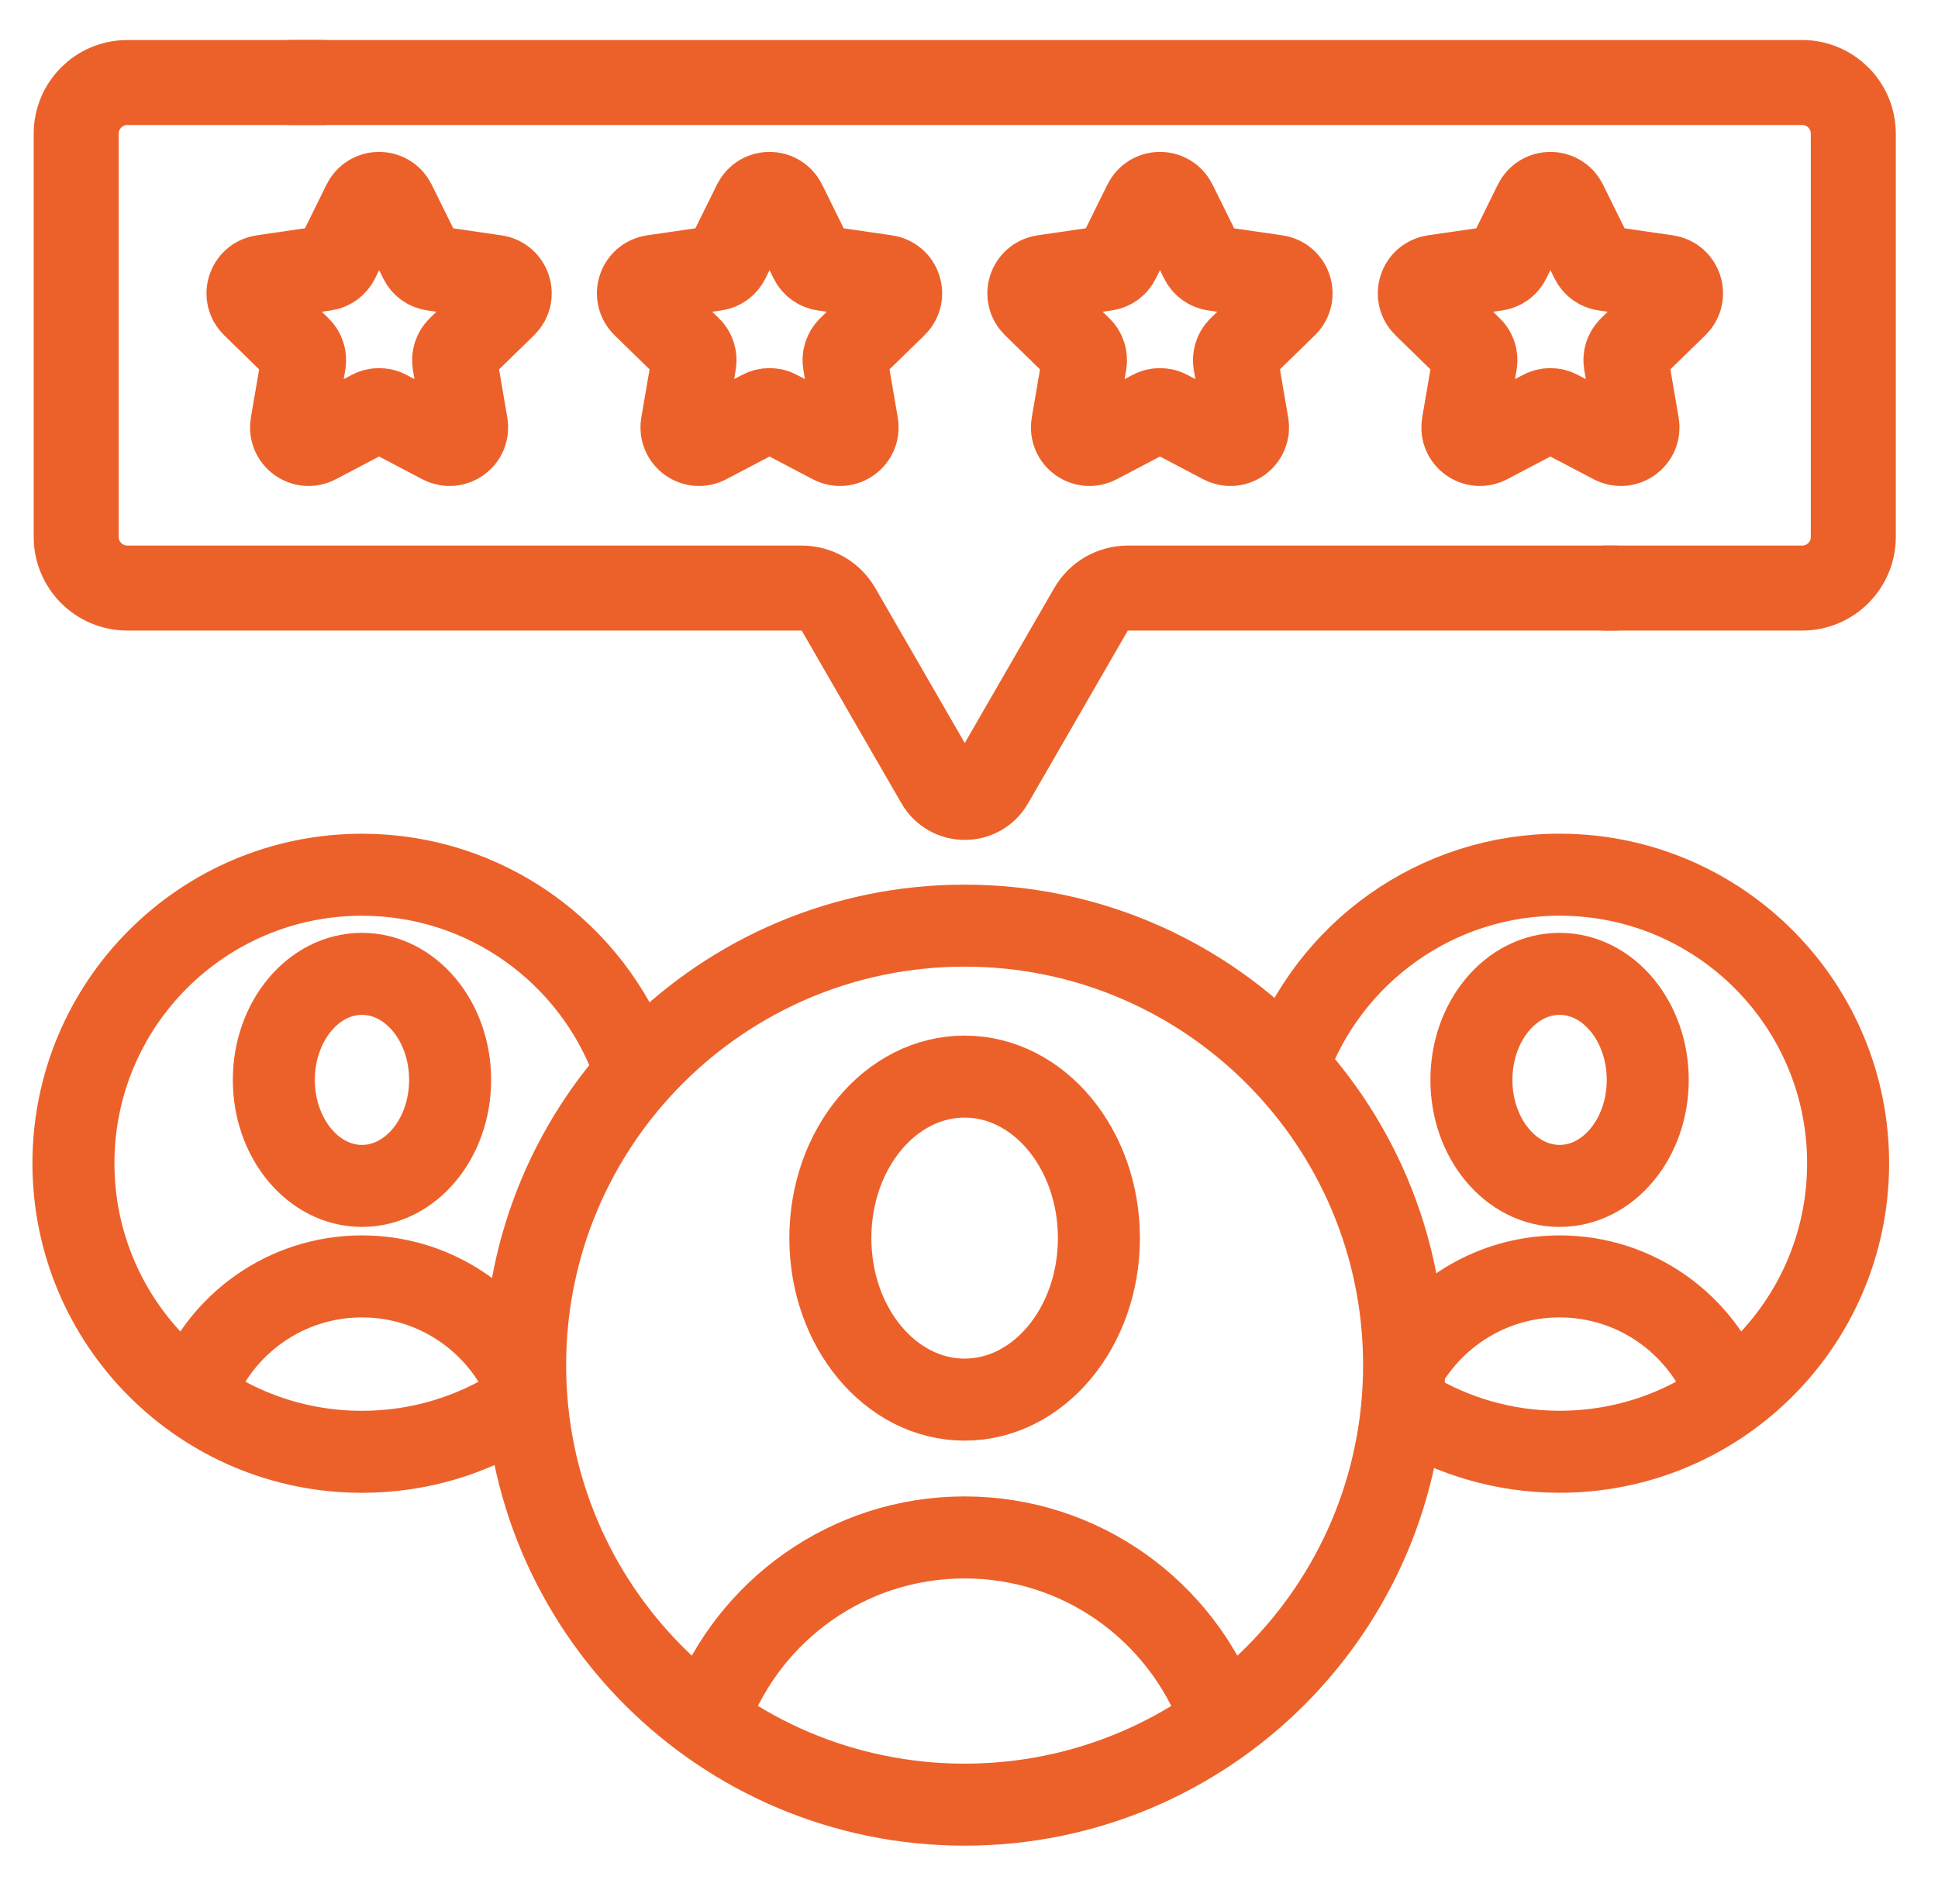
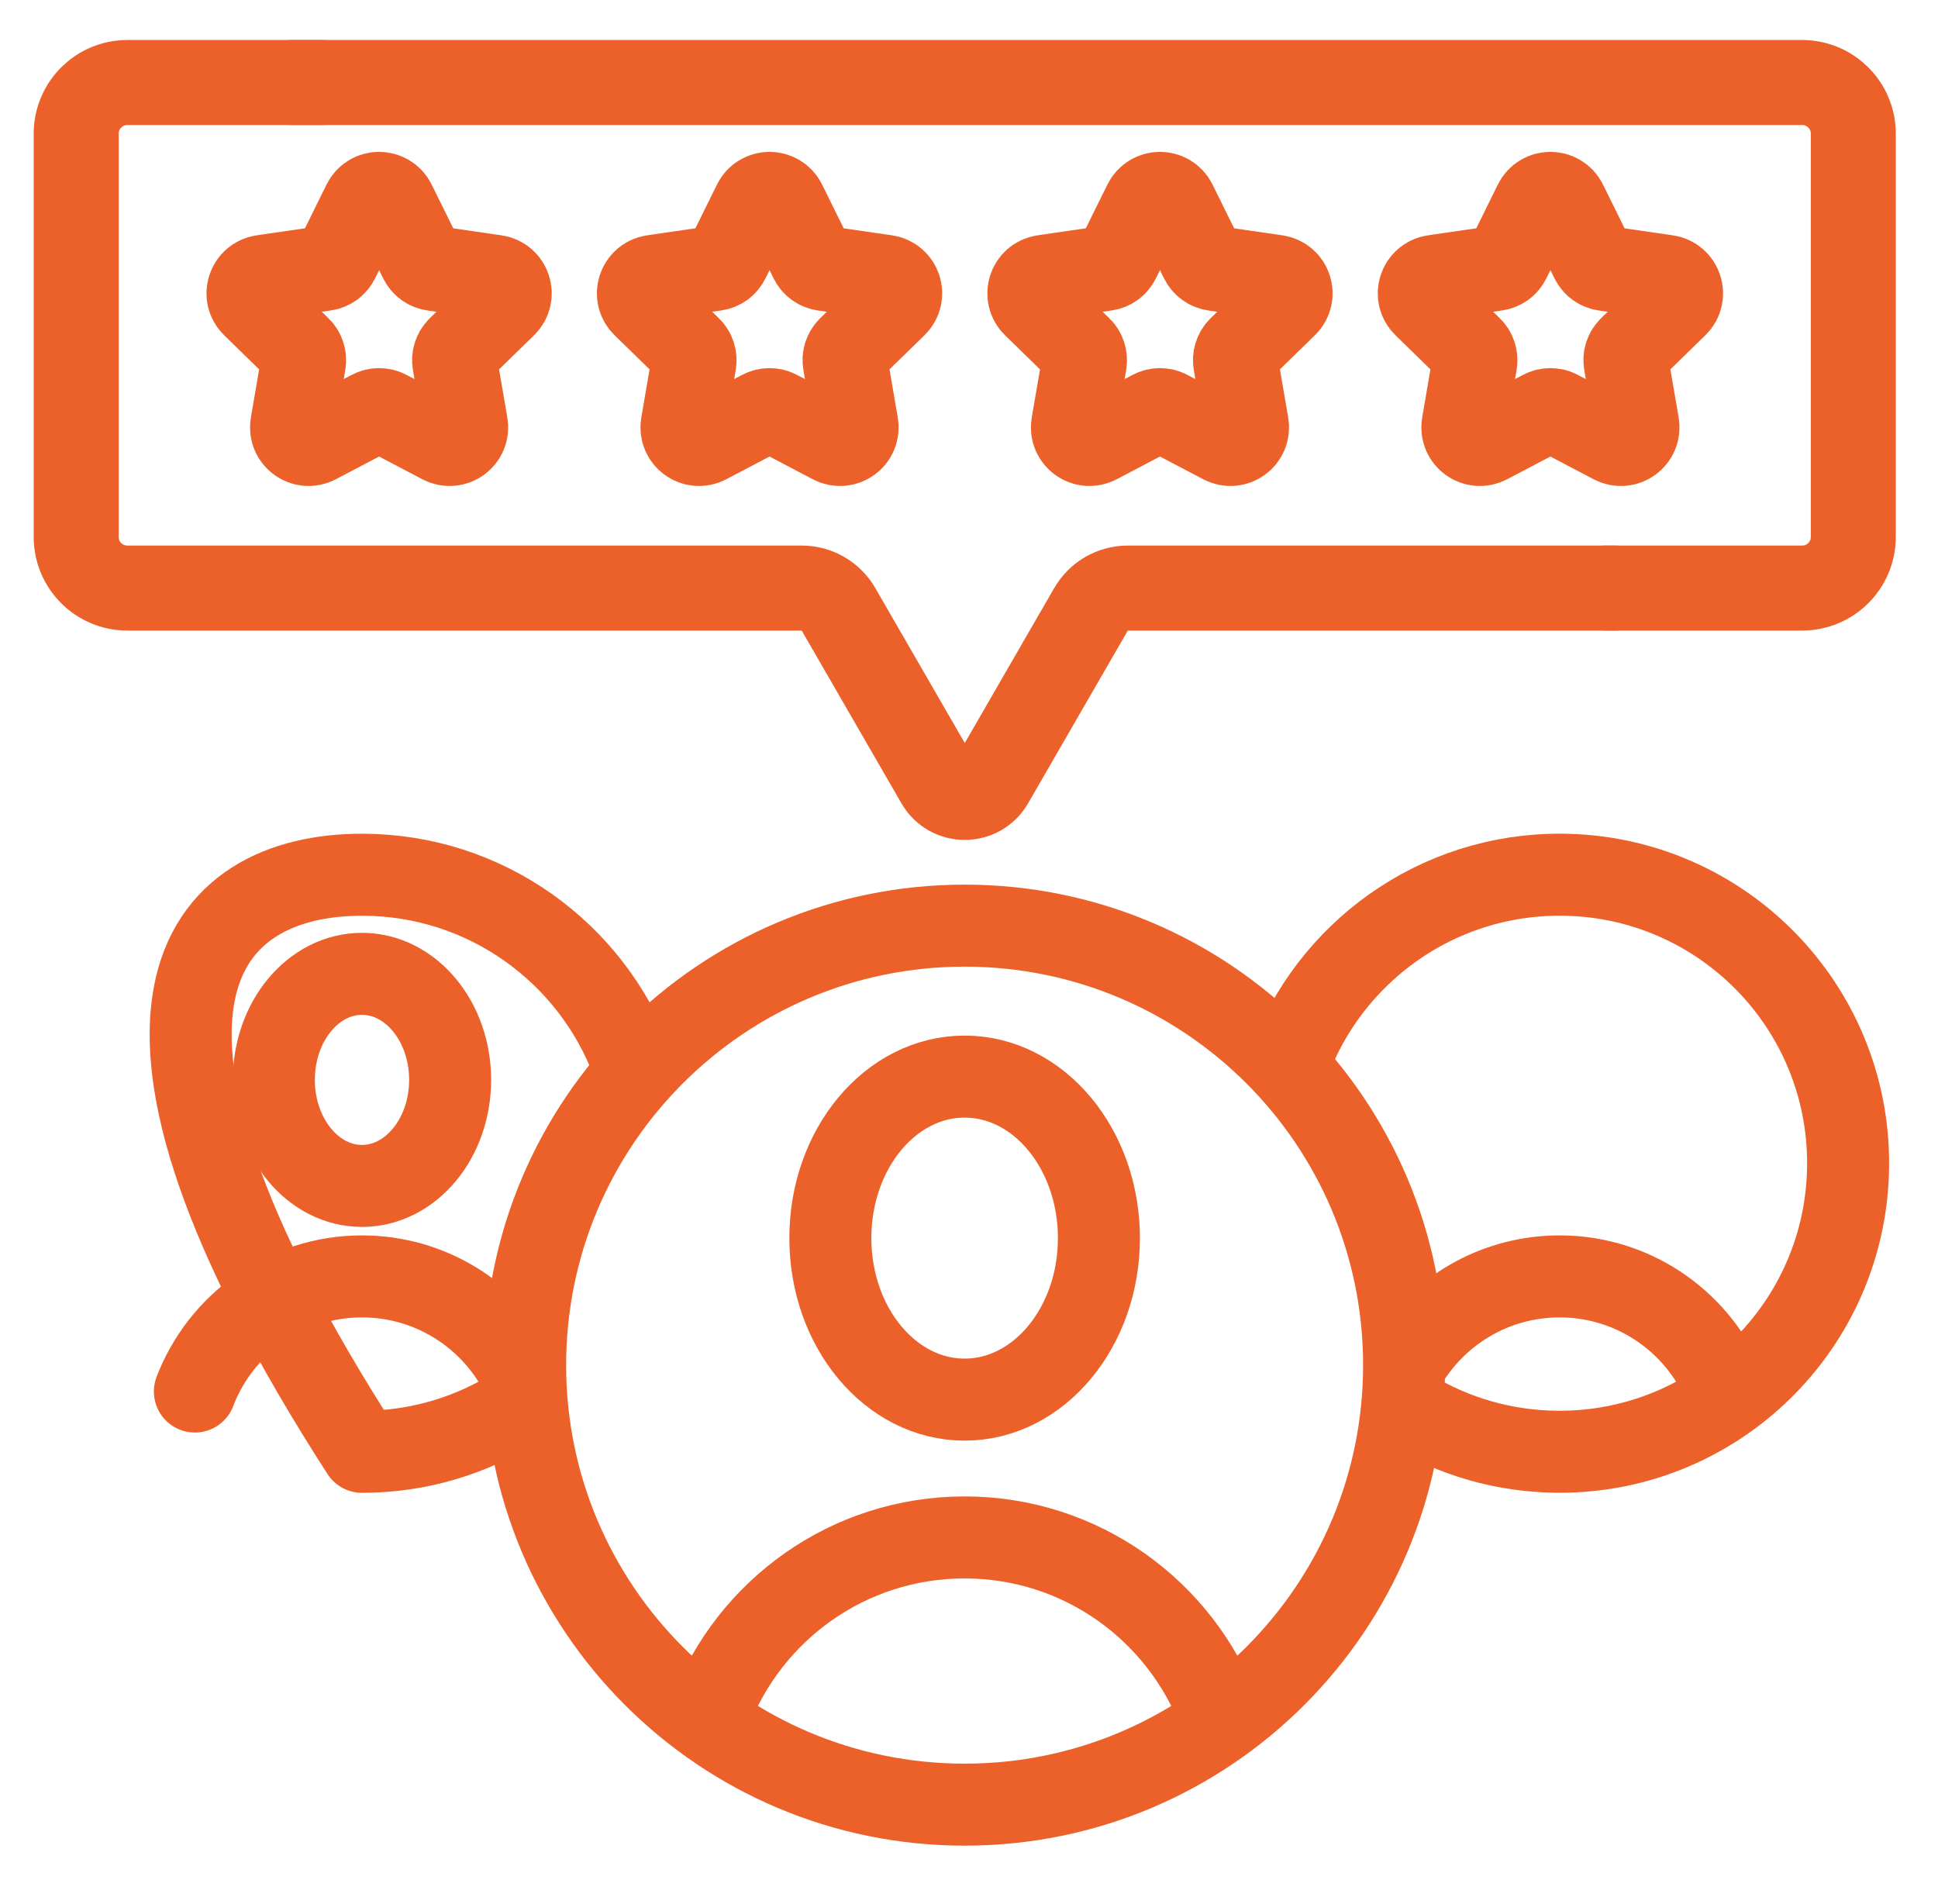
<svg xmlns="http://www.w3.org/2000/svg" width="57" height="56" viewBox="0 0 57 56" fill="none">
  <g clip-path="url(#clip0_370_1323)">
    <path d="M13.239 31.76C13.239 33.482 12.079 34.878 10.646 34.878C9.215 34.878 8.054 33.482 8.054 31.76C8.054 30.037 9.215 28.641 10.646 28.641C12.079 28.641 13.239 30.037 13.239 31.76Z" stroke="#EC612A" stroke-width="2.412" stroke-miterlimit="10" stroke-linecap="round" stroke-linejoin="round" />
    <path d="M15.285 40.324C14.401 38.667 12.655 37.539 10.646 37.539C8.401 37.539 6.487 38.946 5.732 40.925" stroke="#EC612A" stroke-width="2.412" stroke-miterlimit="10" stroke-linecap="round" stroke-linejoin="round" />
-     <path d="M15.222 41.36C13.902 42.207 12.331 42.698 10.646 42.698C5.959 42.698 2.16 38.899 2.16 34.212C2.16 29.526 5.959 25.726 10.646 25.726C14.291 25.726 17.4 28.025 18.601 31.251" stroke="#EC612A" stroke-width="2.412" stroke-miterlimit="10" stroke-linecap="round" stroke-linejoin="round" />
-     <path d="M48.463 31.76C48.463 33.482 47.302 34.878 45.87 34.878C44.438 34.878 43.277 33.482 43.277 31.76C43.277 30.037 44.438 28.641 45.87 28.641C47.302 28.641 48.463 30.037 48.463 31.76Z" stroke="#EC612A" stroke-width="2.412" stroke-miterlimit="10" stroke-linecap="round" stroke-linejoin="round" />
+     <path d="M15.222 41.36C13.902 42.207 12.331 42.698 10.646 42.698C2.16 29.526 5.959 25.726 10.646 25.726C14.291 25.726 17.4 28.025 18.601 31.251" stroke="#EC612A" stroke-width="2.412" stroke-miterlimit="10" stroke-linecap="round" stroke-linejoin="round" />
    <path d="M50.793 40.948C50.045 38.957 48.124 37.539 45.871 37.539C44.079 37.539 42.498 38.436 41.549 39.804" stroke="#EC612A" stroke-width="2.412" stroke-miterlimit="10" stroke-linecap="round" stroke-linejoin="round" />
    <path d="M37.891 31.317C39.082 28.032 42.243 25.696 45.937 25.725C50.624 25.762 54.393 29.59 54.356 34.277C54.32 38.964 50.491 42.733 45.804 42.696C44.225 42.684 42.75 42.241 41.49 41.48" stroke="#EC612A" stroke-width="2.412" stroke-miterlimit="10" stroke-linecap="round" stroke-linejoin="round" />
    <path d="M32.321 36.413C32.321 39.036 30.552 41.163 28.371 41.163C26.19 41.163 24.422 39.036 24.422 36.413C24.422 33.789 26.19 31.663 28.371 31.663C30.552 31.663 32.321 33.789 32.321 36.413Z" stroke="#EC612A" stroke-width="2.412" stroke-miterlimit="10" stroke-linecap="round" stroke-linejoin="round" />
    <path d="M35.867 50.408C34.727 47.375 31.802 45.216 28.37 45.216C24.952 45.216 22.036 47.358 20.887 50.373" stroke="#EC612A" stroke-width="2.412" stroke-miterlimit="10" stroke-linecap="round" stroke-linejoin="round" />
    <path d="M41.297 40.149C41.297 47.288 35.51 53.075 28.371 53.075C21.232 53.075 15.445 47.288 15.445 40.149C15.445 33.01 21.232 27.223 28.371 27.223C35.51 27.223 41.297 33.01 41.297 40.149Z" stroke="#EC612A" stroke-width="2.412" stroke-miterlimit="10" stroke-linecap="round" stroke-linejoin="round" />
    <path d="M11.574 5.98L12.391 7.634C12.425 7.703 12.475 7.763 12.537 7.808C12.599 7.853 12.671 7.882 12.747 7.893L14.572 8.158C14.96 8.215 15.115 8.692 14.835 8.965L13.514 10.253C13.459 10.306 13.418 10.373 13.394 10.445C13.37 10.518 13.365 10.596 13.377 10.672L13.689 12.49C13.756 12.876 13.35 13.171 13.003 12.988L11.37 12.13C11.302 12.094 11.227 12.076 11.15 12.076C11.073 12.076 10.998 12.094 10.93 12.13L9.297 12.988C8.95 13.171 8.545 12.876 8.611 12.49L8.923 10.672C8.936 10.596 8.93 10.518 8.906 10.445C8.883 10.373 8.842 10.306 8.787 10.253L7.466 8.965C7.185 8.692 7.34 8.215 7.728 8.158L9.553 7.893C9.629 7.882 9.701 7.853 9.763 7.808C9.825 7.763 9.876 7.703 9.91 7.634L10.726 5.98C10.899 5.629 11.401 5.629 11.574 5.98Z" stroke="#EC612A" stroke-width="2.5" stroke-miterlimit="10" stroke-linecap="round" stroke-linejoin="round" />
    <path d="M23.058 5.98L23.874 7.634C23.908 7.703 23.958 7.763 24.02 7.808C24.082 7.853 24.154 7.882 24.23 7.893L26.056 8.158C26.444 8.215 26.599 8.692 26.318 8.965L24.997 10.253C24.942 10.306 24.901 10.373 24.877 10.445C24.854 10.518 24.848 10.596 24.861 10.672L25.173 12.49C25.239 12.876 24.834 13.171 24.486 12.988L22.854 12.13C22.786 12.094 22.71 12.076 22.634 12.076C22.557 12.076 22.481 12.094 22.413 12.13L20.781 12.988C20.434 13.171 20.028 12.876 20.094 12.49L20.406 10.672C20.419 10.596 20.413 10.518 20.39 10.445C20.366 10.373 20.325 10.306 20.27 10.253L18.949 8.965C18.668 8.692 18.823 8.215 19.211 8.158L21.037 7.893C21.113 7.882 21.185 7.853 21.247 7.808C21.309 7.763 21.359 7.703 21.393 7.634L22.209 5.98C22.383 5.629 22.884 5.629 23.058 5.98Z" stroke="#EC612A" stroke-width="2.5" stroke-miterlimit="10" stroke-linecap="round" stroke-linejoin="round" />
    <path d="M34.541 5.98L35.358 7.634C35.392 7.703 35.442 7.763 35.504 7.808C35.566 7.853 35.638 7.882 35.714 7.893L37.539 8.158C37.927 8.215 38.082 8.692 37.801 8.965L36.48 10.253C36.425 10.306 36.384 10.373 36.361 10.445C36.337 10.518 36.331 10.596 36.344 10.672L36.656 12.49C36.722 12.876 36.317 13.171 35.97 12.988L34.337 12.13C34.269 12.094 34.194 12.076 34.117 12.076C34.04 12.076 33.965 12.094 33.897 12.13L32.264 12.988C31.917 13.171 31.511 12.876 31.578 12.49L31.89 10.672C31.902 10.596 31.897 10.518 31.873 10.445C31.849 10.372 31.808 10.306 31.753 10.253L30.432 8.965C30.152 8.692 30.307 8.215 30.695 8.158L32.52 7.893C32.596 7.882 32.668 7.853 32.73 7.808C32.792 7.763 32.842 7.703 32.876 7.634L33.693 5.98C33.866 5.629 34.368 5.629 34.541 5.98Z" stroke="#EC612A" stroke-width="2.5" stroke-miterlimit="10" stroke-linecap="round" stroke-linejoin="round" />
    <path d="M46.025 5.98L46.841 7.634C46.875 7.703 46.925 7.763 46.987 7.808C47.049 7.853 47.121 7.882 47.197 7.893L49.023 8.158C49.411 8.215 49.566 8.692 49.285 8.965L47.964 10.253C47.909 10.306 47.868 10.373 47.844 10.445C47.82 10.518 47.815 10.596 47.828 10.672L48.14 12.49C48.206 12.876 47.8 13.171 47.453 12.988L45.82 12.13C45.752 12.094 45.677 12.076 45.6 12.076C45.524 12.076 45.448 12.094 45.38 12.13L43.747 12.988C43.4 13.171 42.995 12.876 43.061 12.49L43.373 10.672C43.386 10.596 43.38 10.518 43.356 10.445C43.333 10.372 43.292 10.306 43.237 10.253L41.916 8.965C41.635 8.692 41.79 8.215 42.178 8.158L44.004 7.893C44.08 7.882 44.151 7.853 44.214 7.808C44.276 7.763 44.326 7.703 44.36 7.634L45.176 5.98C45.35 5.629 45.851 5.629 46.025 5.98Z" stroke="#EC612A" stroke-width="2.5" stroke-miterlimit="10" stroke-linecap="round" stroke-linejoin="round" />
    <path d="M47.215 17.295H53.005C53.835 17.295 54.509 16.622 54.509 15.791V3.931C54.509 3.1 53.835 2.427 53.005 2.427H8.556" stroke="#EC612A" stroke-width="2.5" stroke-miterlimit="10" stroke-linecap="round" stroke-linejoin="round" />
    <path d="M9.5 2.427H3.745C2.915 2.427 2.241 3.1 2.241 3.931V15.791C2.241 16.622 2.915 17.295 3.745 17.295H23.58C24.026 17.295 24.438 17.533 24.661 17.919L27.596 23.002C27.942 23.602 28.808 23.602 29.155 23.002L32.089 17.919C32.199 17.73 32.356 17.572 32.546 17.462C32.736 17.353 32.951 17.295 33.17 17.295H47.501" stroke="#EC612A" stroke-width="2.5" stroke-miterlimit="10" stroke-linecap="round" stroke-linejoin="round" />
  </g>
  <defs>
    <clipPath id="clip0_370_1323">
      <rect width="55.735" height="55.735" fill="white" transform="translate(0.391 0.133)" />
    </clipPath>
  </defs>
</svg>